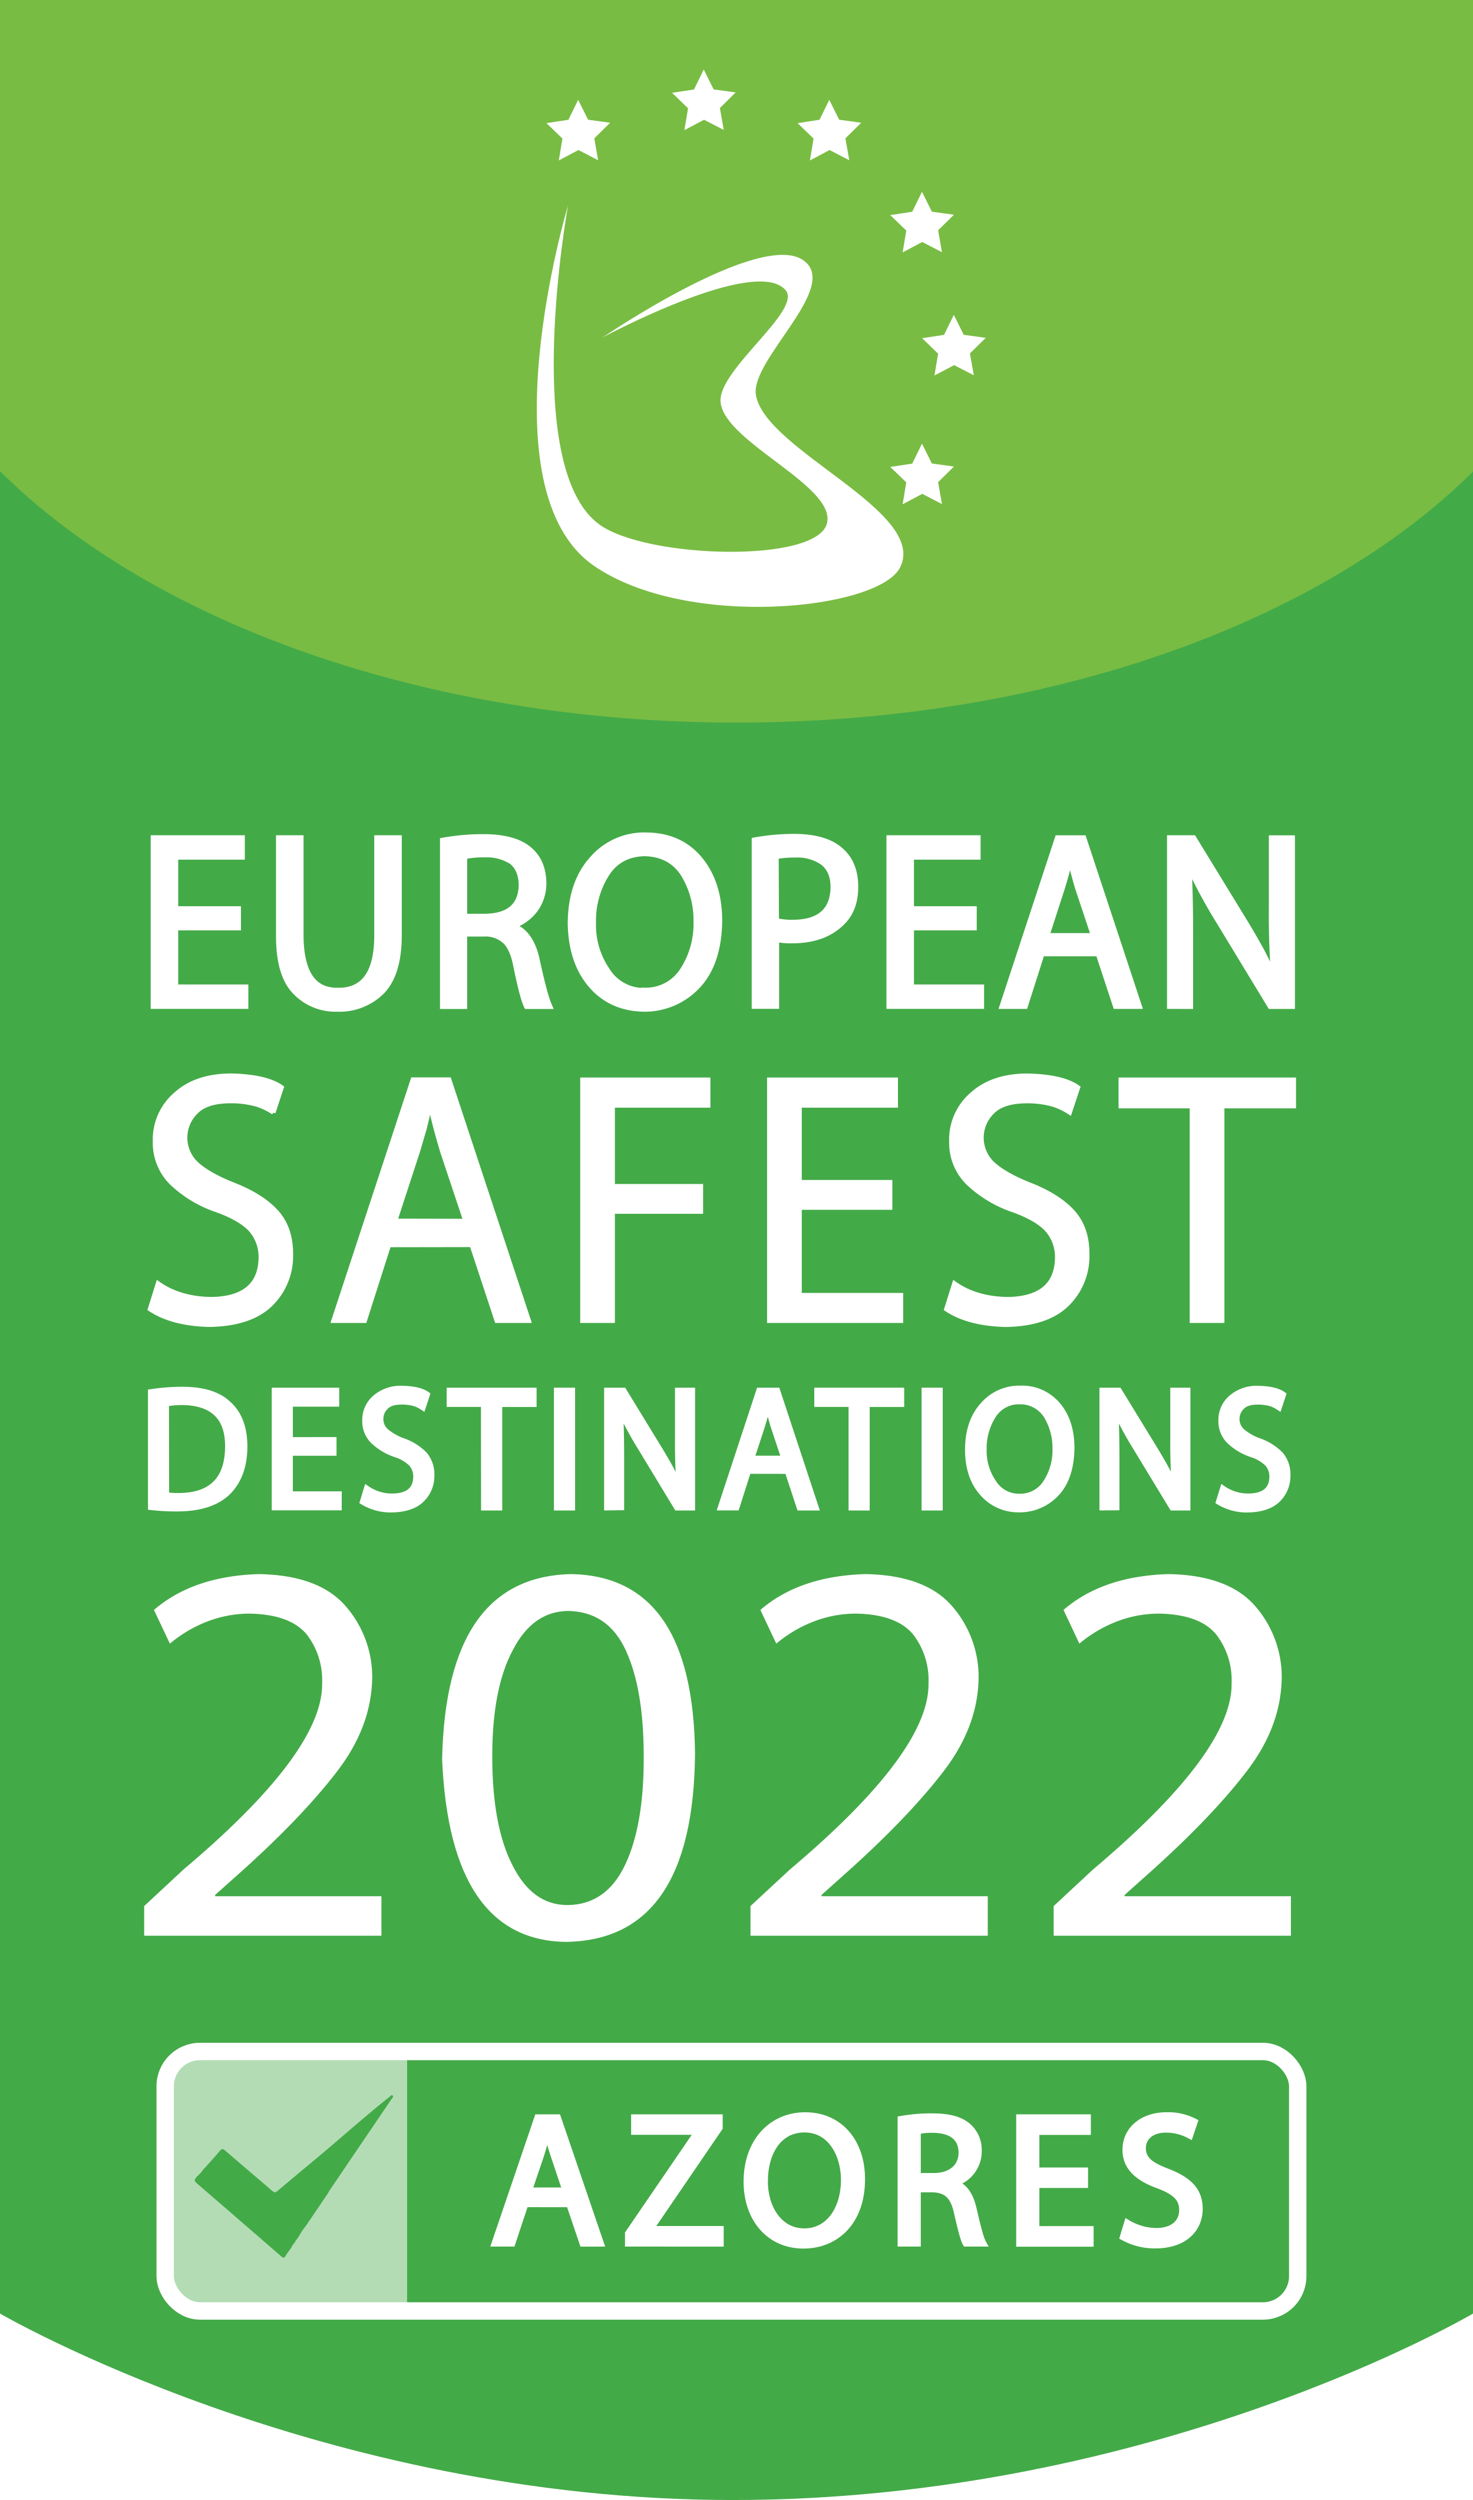
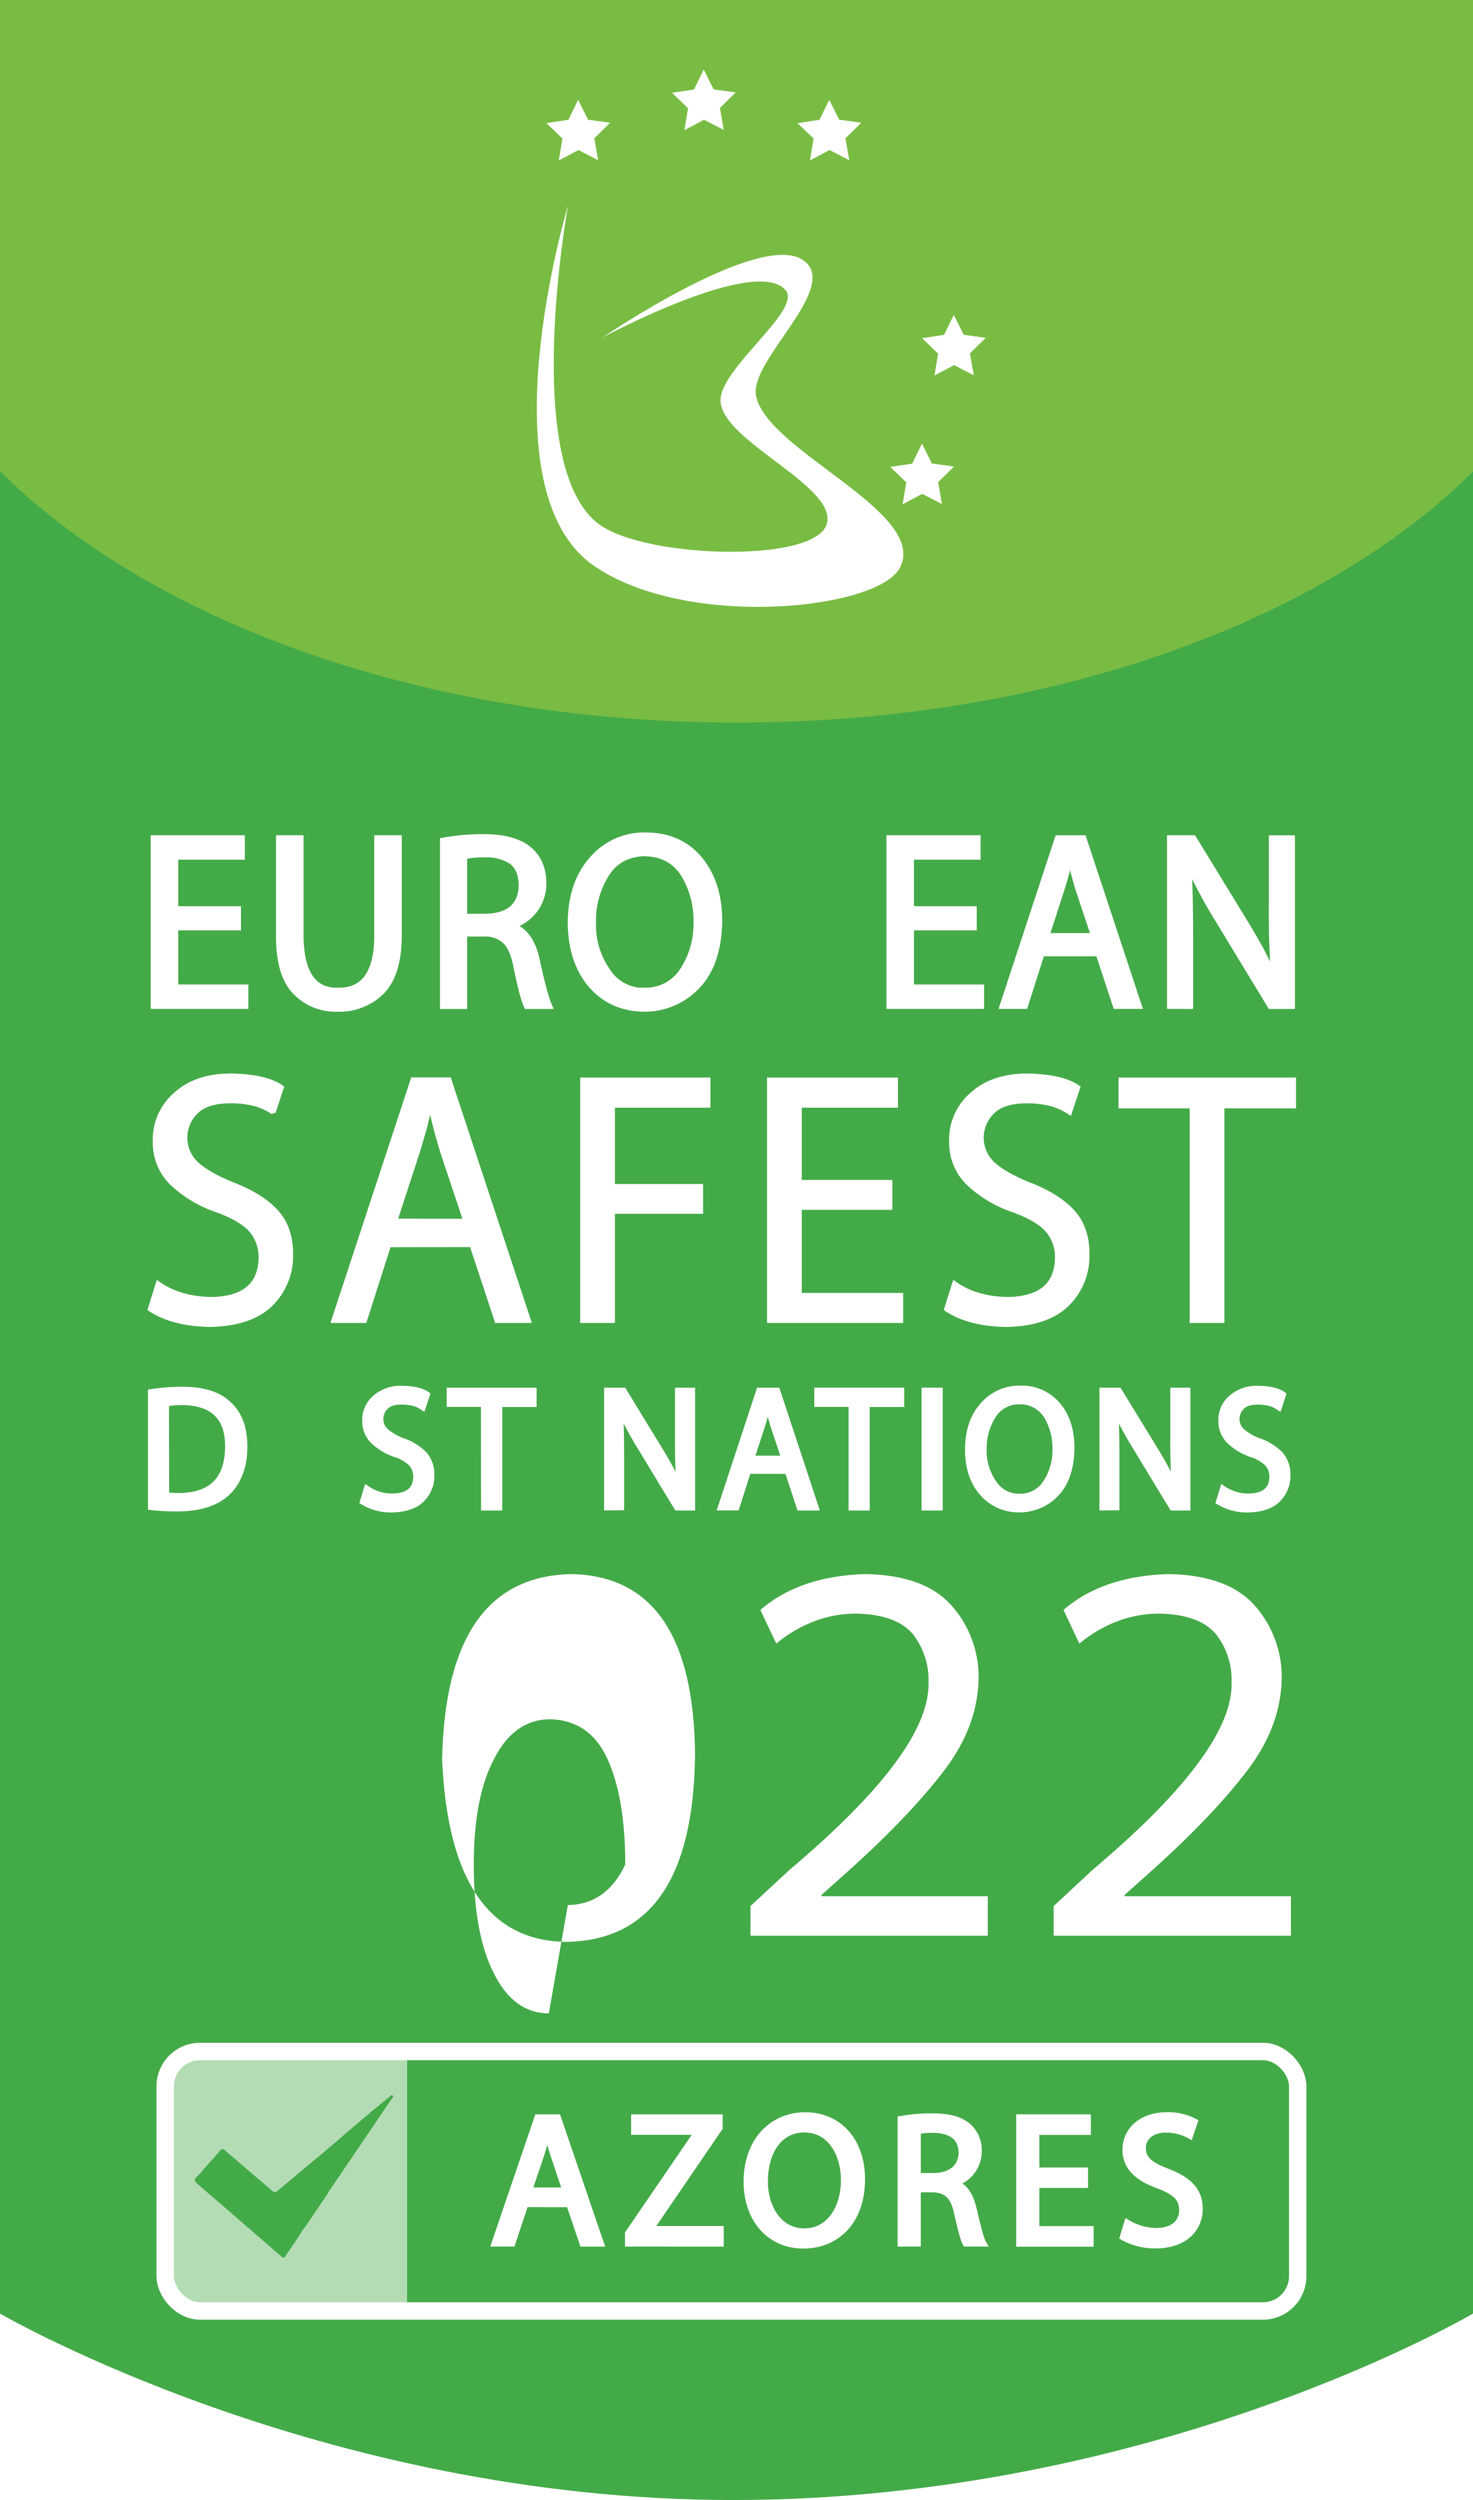
<svg xmlns="http://www.w3.org/2000/svg" viewBox="0 0 420.1 713">
  <defs>
    <style>.cls-1{fill:#43aa48;}.cls-2{fill:#fdfdfd;opacity:0.6;}.cls-3{fill:none;stroke-width:4.96px;}.cls-3,.cls-4,.cls-6,.cls-7{stroke:#fff;}.cls-4,.cls-6,.cls-7,.cls-8{fill:#fff;}.cls-4{stroke-width:2px;}.cls-5{filter:url(#filter);}.cls-6{stroke-width:1.85px;}.cls-7{stroke-width:1.23px;}.cls-9{fill:#79bc43;}</style>
    <filter id="filter">
      <feOffset dx="-3.69" dy="3.69" input="SourceAlpha" />
      <feGaussianBlur result="blur" />
      <feFlood flood-color="#abadae" />
      <feComposite operator="in" in2="blur" />
      <feComposite in="SourceGraphic" />
    </filter>
  </defs>
  <g id="Layer_2" data-name="Layer 2">
    <g id="Calque_1" data-name="Calque 1">
      <path class="cls-1" d="M420.1,0V659.82S330,713,209,713C91.2,713,0,659.82,0,659.82V0Z" />
      <polygon class="cls-2" points="116.11 585.08 116.11 659.08 49.11 657.08 49.11 587.08 116.11 585.08" />
      <rect class="cls-3" x="47.11" y="585.08" width="323" height="74" rx="9.92" />
      <path class="cls-1" d="M56.8,620.1a2.83,2.83,0,0,0,.87-1c1.68-1.88,3.4-3.72,5-5.65.61-.73,1-.64,1.59-.08,4.43,3.83,8.9,7.6,13.33,11.43.61.53,1,.59,1.61,0,6-5.07,12.06-10,18-15.14,3.3-2.84,6.6-5.67,9.94-8.44,1.32-1.1,2.65-2.17,4-3.24.23-.19.48-.67.83-.34s-.06.64-.24.9q-3.72,5.52-7.46,11l-10.17,15c-.21.31-.39.65-.58,1l-6.23,9.2A21.2,21.2,0,0,0,85,638.22l0,0c-.2,0-.26.21-.29.39a2.34,2.34,0,0,0-.65,1,3.72,3.72,0,0,0-.93,1.35c-.57.81-1.19,1.59-1.7,2.43-.4.66-.68.58-1.21.13q-11.76-10.21-23.57-20.4l-.09-.08c-1.31-1.14-1.31-1.14-.26-2.47.17,0,.24-.07.27-.21h0Z" />
      <path class="cls-4" d="M149.73,628.48,146,639.71h-4.77L153.39,604H159l12.19,35.72h-4.93l-3.81-11.23Zm11.71-3.61L158,614.59c-.8-2.33-1.33-4.45-1.86-6.52H156c-.53,2.12-1.11,4.3-1.8,6.47l-3.5,10.33Z" />
      <path class="cls-4" d="M179.25,637l19.82-29v-.16H181V604h24.11v2.81l-19.71,28.88v.16h20v3.87H179.25Z" />
      <path class="cls-4" d="M245.71,621.48c0,12.29-7.47,18.81-16.59,18.81-9.43,0-16.05-7.31-16.05-18.12,0-11.34,7.05-18.76,16.58-18.76C239.4,603.41,245.71,610.88,245.71,621.48Zm-27.72.58c0,7.63,4.14,14.47,11.4,14.47s11.45-6.73,11.45-14.84c0-7.1-3.71-14.52-11.4-14.52S218,614.22,218,622.06Z" />
      <path class="cls-4" d="M257,604.47a47.75,47.75,0,0,1,8.85-.74c4.93,0,8.11.9,10.34,2.91a8.9,8.9,0,0,1,2.8,6.78,9.37,9.37,0,0,1-6.72,9.12v.16c2.75.95,4.39,3.5,5.24,7.21,1.17,5,2,8.42,2.76,9.8H275.5c-.59-1-1.38-4.08-2.39-8.53-1.06-4.93-3-6.79-7.15-6.94h-4.35v15.47H257Zm4.61,16.27h4.72c4.93,0,8.05-2.7,8.05-6.78,0-4.62-3.33-6.63-8.21-6.68a19.26,19.26,0,0,0-4.56.42Z" />
      <path class="cls-4" d="M309.31,623H295.43v12.88H310.9v3.87H290.82V604h19.29v3.87H295.43v11.29h13.88Z" />
      <path class="cls-4" d="M321.56,634.09a16.31,16.31,0,0,0,8.26,2.33c4.72,0,7.48-2.49,7.48-6.09,0-3.34-1.91-5.25-6.73-7.1-5.83-2.07-9.44-5.09-9.44-10.12,0-5.57,4.61-9.7,11.56-9.7a16.23,16.23,0,0,1,7.89,1.75l-1.27,3.76a14.18,14.18,0,0,0-6.78-1.7c-4.88,0-6.73,2.92-6.73,5.36,0,3.34,2.17,5,7.1,6.89,6,2.33,9.11,5.24,9.11,10.49,0,5.51-4.08,10.28-12.5,10.28a18.49,18.49,0,0,1-9.12-2.28Z" />
      <g class="cls-5">
        <path class="cls-6" d="M71.49,260.73H53.59V278h20v5.11h-26V235.45h25v5.11h-19v15.13h17.9Z" />
        <path class="cls-6" d="M89.34,235.45v28.34q.33,15.36,10.75,15.15,11,.15,11.26-15.15V235.45h6v27.88q-.06,10.82-4.91,15.75a17,17,0,0,1-12.55,4.84,15.73,15.73,0,0,1-11.77-4.7q-4.73-4.67-4.79-15.69V235.45Z" />
        <path class="cls-6" d="M130.1,236.13a64.21,64.21,0,0,1,11.45-1q9.3,0,13.42,3.94,3.53,3.26,3.62,9.05a12.57,12.57,0,0,1-2.53,7.74,13,13,0,0,1-6.16,4.35v.24q5.15,2,6.78,9.61,2.2,10.13,3.51,13.09H154q-1.14-2.28-3-11.4-.93-4.94-3.08-7.05a8.37,8.37,0,0,0-6.23-2.21H136v20.66H130.1ZM136,257.84h6.11q10.25-.21,10.44-9.09-.06-4.62-2.88-6.84a13.41,13.41,0,0,0-7.76-2,24.87,24.87,0,0,0-5.91.55Z" />
        <path class="cls-6" d="M187.28,283.92q-9.3-.18-14.93-6.74t-5.82-17.48q.06-11.53,6.09-18.24a19.46,19.46,0,0,1,15.3-6.81q9.63.07,15.19,6.74t5.63,17.41q-.13,12.22-6.23,18.66a20.53,20.53,0,0,1-15.16,6.46Zm.27-5a12.57,12.57,0,0,0,11-5.89,24.4,24.4,0,0,0,3.85-14,25.18,25.18,0,0,0-3.59-13.35q-3.68-5.89-11.19-6.11-7.4.15-11.08,6a24.89,24.89,0,0,0-3.79,13.9A22.87,22.87,0,0,0,176.66,273a12.42,12.42,0,0,0,10.82,6Z" />
-         <path class="cls-6" d="M219,236.06a62.54,62.54,0,0,1,11.45-1q8.84.08,13,3.94,4,3.5,4.08,10t-3.65,10.2q-5.09,5.2-14.12,5.21a19.23,19.23,0,0,1-4.79-.41v19.1H219Zm5.93,23a20.82,20.82,0,0,0,4.94.49q11.41-.07,11.62-10.16,0-4.83-3-7.18a12.82,12.82,0,0,0-8-2.25,27.64,27.64,0,0,0-5.64.48Z" />
        <path class="cls-6" d="M281.33,260.73h-17.9V278h20v5.11h-26V235.45h25v5.11h-19v15.13h17.9Z" />
        <path class="cls-6" d="M300.72,268.13l-4.78,15h-6.19l15.68-47.67h7.19l15.75,47.67H322l-4.94-15Zm15.11-4.77-4.58-13.75c-.92-3.06-1.68-6-2.31-8.71h-.23c-.27,1.39-.58,2.78-.94,4.18s-.86,3-1.3,4.46L302,263.36Z" />
        <path class="cls-6" d="M337.45,283.12V235.45H344l14.76,24.13q2.5,4.13,4.58,7.92c1.36,2.61,2.57,5.14,3.61,7.61l.21-.1q-.75-9.06-.67-19.54v-20h5.59v47.67h-6l-14.69-24.2A149.78,149.78,0,0,1,342.79,243l-.2.06q.45,8.44.45,19.68v20.4Z" />
        <path class="cls-7" d="M48.75,362.31q6.15,4.41,15.38,4.51,13.73-.3,13.92-11.74a11.66,11.66,0,0,0-2.85-8q-2.9-3.19-9.72-5.65a34.83,34.83,0,0,1-12.86-7.74,16.14,16.14,0,0,1-4.74-11.89,17,17,0,0,1,6-13.48q5.7-5.15,15.51-5.25,10.2.19,14.64,3.36l-2.37,7.17a19.62,19.62,0,0,0-4.64-2.25,27.38,27.38,0,0,0-7.93-1c-4.48.06-7.69,1.15-9.63,3.24a10.21,10.21,0,0,0,.29,14.64q3.28,3,10,5.74,8.51,3.25,12.76,7.94t4.16,12.29a19.25,19.25,0,0,1-5.6,13.94q-5.75,5.79-17.62,6-10.66-.24-17-4.47Z" />
        <path class="cls-7" d="M114.61,351.4,107.71,373H98.78l22.64-68.81h10.37L154.52,373h-9.16l-7.15-21.64Zm21.82-6.88-6.62-19.85q-2-6.63-3.33-12.57h-.33q-.59,3-1.35,6c-.62,2.13-1.24,4.27-1.89,6.43l-6.51,19.95Z" />
        <path class="cls-7" d="M169.78,304.23h35.9v7.37H178.44v23H203.6v7.27H178.44V373h-8.66Z" />
        <path class="cls-7" d="M257.57,340.73H231.74v24.94h28.92V373H223.07V304.23h36.1v7.37H231.74v21.85h25.83Z" />
        <path class="cls-7" d="M275.88,362.31q6.14,4.41,15.38,4.51,13.73-.3,13.92-11.74a11.66,11.66,0,0,0-2.85-8q-2.9-3.19-9.72-5.65a34.83,34.83,0,0,1-12.86-7.74A16.14,16.14,0,0,1,275,321.81a17,17,0,0,1,6-13.48q5.7-5.15,15.51-5.25,10.2.19,14.64,3.36l-2.37,7.17a19.62,19.62,0,0,0-4.64-2.25,27.38,27.38,0,0,0-7.93-1c-4.49.06-7.69,1.15-9.63,3.24a10.21,10.21,0,0,0,.29,14.64q3.29,3,10,5.74,8.51,3.25,12.76,7.94t4.16,12.29a19.25,19.25,0,0,1-5.6,13.94q-5.75,5.79-17.62,6-10.68-.24-17-4.47Z" />
        <path class="cls-7" d="M343.61,311.8H323.32v-7.57H372.7v7.57H352.28V373h-8.67Z" />
        <path class="cls-6" d="M46.82,393.41a61.1,61.1,0,0,1,8.87-.67q8.88,0,13.06,4.06,4.53,4,4.57,12,0,8.22-4.61,12.91Q64,426.39,54.4,426.44a62.93,62.93,0,0,1-7.58-.39ZM51,422.83a26.46,26.46,0,0,0,4.17.2q13.55-.3,13.64-14.11.09-12.57-13-12.82a24.7,24.7,0,0,0-4.85.44Z" />
-         <path class="cls-6" d="M98.74,410.57H86.29v12h13.94v3.56H82.11V393h17.4v3.56H86.29v10.53H98.74Z" />
        <path class="cls-6" d="M108.35,421a12.65,12.65,0,0,0,7.41,2.18q6.61-.15,6.71-5.66a5.64,5.64,0,0,0-1.37-3.85,11.51,11.51,0,0,0-4.69-2.72,16.86,16.86,0,0,1-6.19-3.73,7.77,7.77,0,0,1-2.29-5.73,8.17,8.17,0,0,1,2.91-6.5,10.89,10.89,0,0,1,7.48-2.53q4.91.09,7.05,1.62l-1.14,3.45a9.55,9.55,0,0,0-2.24-1.08,13.26,13.26,0,0,0-3.82-.48q-3.24,0-4.64,1.56a4.75,4.75,0,0,0-1.42,3.4,4.7,4.7,0,0,0,1.56,3.65,15.82,15.82,0,0,0,4.82,2.77,15.81,15.81,0,0,1,6.16,3.83,8.68,8.68,0,0,1,2,5.92,9.28,9.28,0,0,1-2.7,6.72q-2.78,2.79-8.49,2.91a15.18,15.18,0,0,1-8.19-2.16Z" />
        <path class="cls-6" d="M141.78,396.63H132V393h23.8v3.65H146v29.52h-4.18Z" />
-         <path class="cls-6" d="M166.78,393v33.17H162.6V393Z" />
        <path class="cls-6" d="M176.91,426.15V393h4.57l10.26,16.79q1.75,2.87,3.19,5.51c.95,1.81,1.79,3.58,2.52,5.29l.14-.07q-.51-6.3-.47-13.59V393H201v33.17h-4.19L186.6,409.31a103.43,103.43,0,0,1-6-11.09l-.14,0q.31,5.87.31,13.69v14.19Z" />
        <path class="cls-6" d="M217,415.71l-3.33,10.44h-4.3L220.28,393h5l10.95,33.17h-4.42l-3.44-10.44Zm10.51-3.31-3.19-9.56c-.63-2.14-1.17-4.15-1.6-6.06h-.16q-.28,1.44-.66,2.91c-.29,1-.59,2.06-.9,3.1l-3.14,9.61Z" />
        <path class="cls-6" d="M246.63,396.63h-9.78V393h23.79v3.65H250.8v29.52h-4.17Z" />
        <path class="cls-6" d="M271.63,393v33.17h-4.18V393Z" />
        <path class="cls-6" d="M294.27,426.7A13.33,13.33,0,0,1,283.89,422q-4-4.51-4.05-12.16,0-8,4.24-12.69a13.52,13.52,0,0,1,10.64-4.73,13.14,13.14,0,0,1,10.57,4.69q3.87,4.56,3.91,12.11-.09,8.5-4.33,13a14.29,14.29,0,0,1-10.55,4.49Zm.19-3.46a8.72,8.72,0,0,0,7.64-4.1,16.92,16.92,0,0,0,2.68-9.72,17.56,17.56,0,0,0-2.49-9.29,8.88,8.88,0,0,0-7.78-4.24,8.69,8.69,0,0,0-7.72,4.2,17.38,17.38,0,0,0-2.63,9.67,15.86,15.86,0,0,0,2.73,9.33,8.62,8.62,0,0,0,7.52,4.15Z" />
        <path class="cls-6" d="M318.18,426.15V393h4.56L333,409.77c1.16,1.91,2.23,3.75,3.19,5.51s1.78,3.58,2.51,5.29l.14-.07q-.51-6.3-.46-13.59V393h3.89v33.17h-4.19l-10.22-16.84a100,100,0,0,1-6-11.09l-.14,0q.3,5.87.31,13.69v14.19Z" />
        <path class="cls-6" d="M352.52,421a12.65,12.65,0,0,0,7.41,2.18q6.61-.15,6.71-5.66a5.6,5.6,0,0,0-1.38-3.85,11.46,11.46,0,0,0-4.68-2.72,16.91,16.91,0,0,1-6.2-3.73,7.8,7.8,0,0,1-2.28-5.73A8.17,8.17,0,0,1,355,395a10.86,10.86,0,0,1,7.47-2.53q4.92.09,7.06,1.62l-1.14,3.45a9.55,9.55,0,0,0-2.24-1.08,13.31,13.31,0,0,0-3.82-.48q-3.24,0-4.64,1.56a4.92,4.92,0,0,0,.14,7.05,15.57,15.57,0,0,0,4.82,2.77,15.77,15.77,0,0,1,6.15,3.83,8.63,8.63,0,0,1,2,5.92,9.28,9.28,0,0,1-2.7,6.72q-2.78,2.79-8.5,2.91a15.23,15.23,0,0,1-8.19-2.16Z" />
-         <path class="cls-8" d="M44.81,548.38v-8.47l11.24-10.45q39.84-33.59,39.51-53.11a21.3,21.3,0,0,0-4.38-13.89q-4.79-5.79-16.49-5.95a33.59,33.59,0,0,0-12.91,2.67,37.71,37.71,0,0,0-9.64,5.89l-4.54-9.61q11.24-9.69,30-10.22,17.11.31,24.75,9.23a30.7,30.7,0,0,1,7.49,20.28q-.17,13.8-9.79,26.46T73.42,529.26l-8.36,7.47v.38h47.41v11.27Z" />
-         <path class="cls-8" d="M165,550.13q-33-.52-35.22-52.1,1.11-52.24,37.06-52.79,34.59.84,35.07,51.34-.48,53-36.75,53.55Zm.64-10.5q11-.15,16.37-11.55t5.27-30.89q0-19.11-5.11-30.2t-16.53-11.24q-10,.15-15.65,11.08-5.91,10.94-5.91,30.36,0,19.89,5.75,31.05,5.67,11.38,15.65,11.39Z" />
+         <path class="cls-8" d="M165,550.13q-33-.52-35.22-52.1,1.11-52.24,37.06-52.79,34.59.84,35.07,51.34-.48,53-36.75,53.55Zm.64-10.5q11-.15,16.37-11.55q0-19.11-5.11-30.2t-16.53-11.24q-10,.15-15.65,11.08-5.91,10.94-5.91,30.36,0,19.89,5.75,31.05,5.67,11.38,15.65,11.39Z" />
        <path class="cls-8" d="M217.73,548.38v-8.47L229,529.46q39.83-33.59,39.5-53.11a21.3,21.3,0,0,0-4.38-13.89q-4.78-5.79-16.49-5.95a33.59,33.59,0,0,0-12.91,2.67,37.47,37.47,0,0,0-9.63,5.89l-4.54-9.61q11.22-9.69,30-10.22,17.11.31,24.76,9.23a30.74,30.74,0,0,1,7.48,20.28q-.16,13.8-9.79,26.46t-26.65,28.05L238,536.73v.38H285.4v11.27Z" />
        <path class="cls-8" d="M304.2,548.38v-8.47l11.24-10.45q39.82-33.59,39.5-53.11a21.3,21.3,0,0,0-4.38-13.89q-4.79-5.79-16.49-5.95a33.59,33.59,0,0,0-12.91,2.67,37.47,37.47,0,0,0-9.63,5.89L307,455.46q11.22-9.69,30-10.22,17.12.31,24.76,9.23a30.74,30.74,0,0,1,7.48,20.28q-.17,13.8-9.79,26.46T332.8,529.26l-8.36,7.47v.38h47.42v11.27Z" />
      </g>
      <path class="cls-9" d="M420.1,0V134.49c-43.22,42.94-121.1,71.59-210,71.59S43.19,177.38,0,134.36V0Z" />
      <path class="cls-8" d="M171.88,96.23S215.32,72.87,224,82.69c5.06,5.74-19.48,22.86-18.49,32.06,1.22,11.41,32.74,23.74,30.38,34.37-2.58,11.65-51.67,10.21-65,.43C148.4,133.11,162,58.61,162,58.61s-24.34,81,7.46,102.8c26.58,18.24,81,12.5,87.21.49,8.23-16-38.6-33.46-41.09-49.31-1.57-10,24-30.58,13.7-38.24C217.16,65.3,171.88,96.23,171.88,96.23Z" />
      <polygon class="cls-8" points="155.85 35.12 162.11 34.16 164.89 28.47 167.72 34.14 174 35.01 169.49 39.46 170.59 45.7 164.97 42.79 159.37 45.76 160.41 39.52 155.85 35.12" />
      <polygon class="cls-8" points="191.67 26.47 197.93 25.52 200.71 19.83 203.53 25.5 209.82 26.36 205.31 30.81 206.41 37.05 200.79 34.15 195.19 37.12 196.23 30.88 191.67 26.47" />
      <polygon class="cls-8" points="227.47 35.12 233.72 34.16 236.51 28.47 239.33 34.14 245.62 35.01 241.11 39.46 242.21 45.7 236.59 42.79 230.99 45.76 232.03 39.52 227.47 35.12" />
-       <polygon class="cls-8" points="253.91 61.35 260.17 60.39 262.95 54.7 265.77 60.37 272.06 61.24 267.55 65.69 268.65 71.93 263.03 69.02 257.43 71.99 258.47 65.75 253.91 61.35" />
      <polygon class="cls-8" points="262.99 96.45 269.24 95.5 272.03 89.81 274.85 95.48 281.14 96.35 276.62 100.79 277.73 107.03 272.11 104.13 266.51 107.09 267.55 100.86 262.99 96.45" />
      <polygon class="cls-8" points="253.91 133.17 260.17 132.22 262.95 126.53 265.77 132.19 272.06 133.06 267.55 137.51 268.65 143.75 263.03 140.85 257.43 143.82 258.47 137.57 253.91 133.17" />
    </g>
  </g>
</svg>